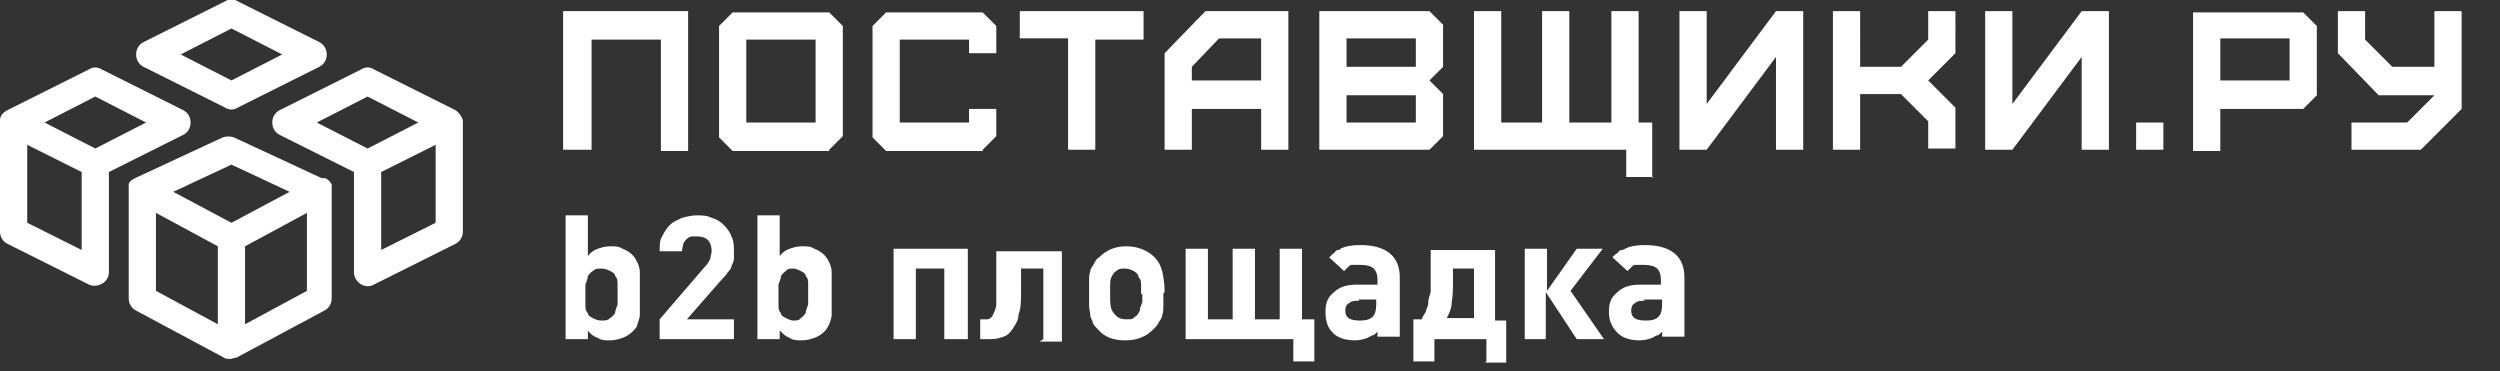
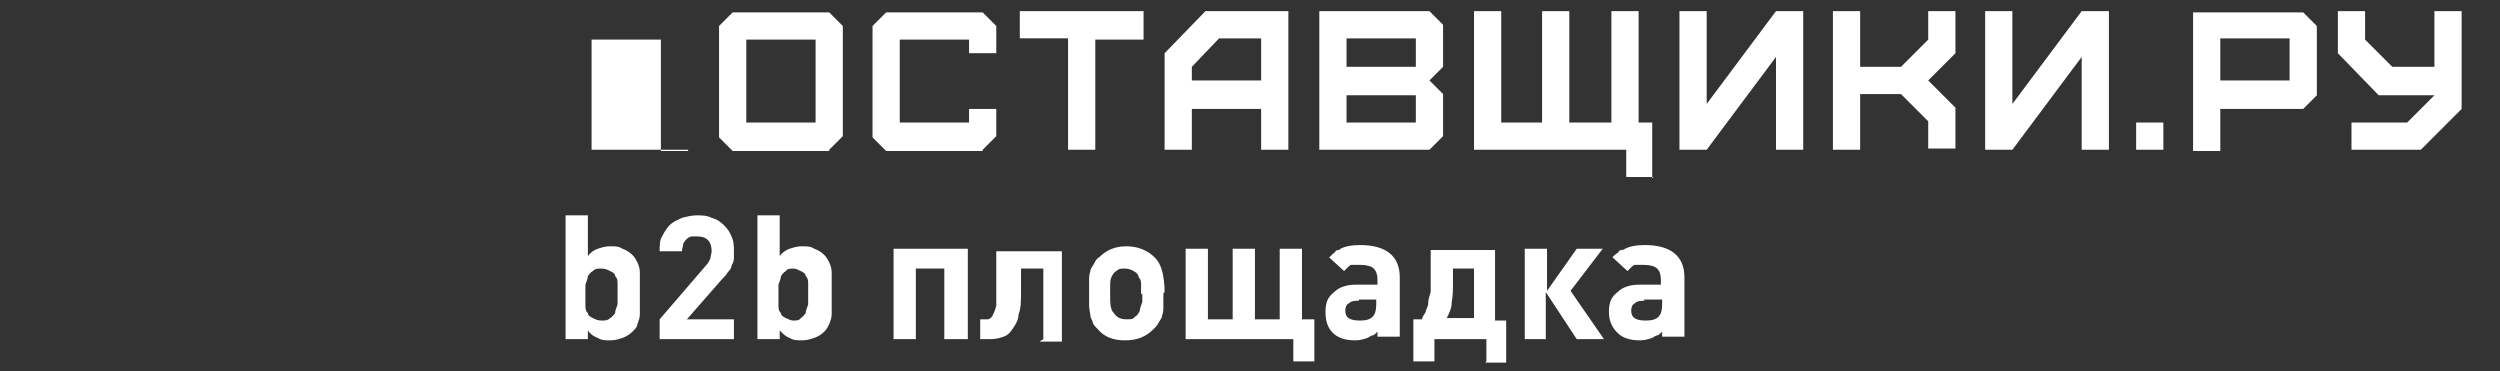
<svg xmlns="http://www.w3.org/2000/svg" version="1.1" viewBox="0 0 202 30">
  <rect x="0" y="0" width="202" height="30" fill="#333333" stroke="none" />
  <defs>
    <style> .cls-1 { fill-rule: evenodd; } .cls-1, .cls-2 { fill: #fff; } </style>
  </defs>
  <g>
    <g id="Layer_1">
      <g id="SvgjsG2499">
-         <path class="cls-2" d="M47.8,12.1V3.2h5.6v9h2.2V.9h-10.1v11.2h2.2ZM60.3,9.9V3.2h5.6v6.7h-5.6ZM67,12.1l1.1-1.1V2.1l-1.1-1.1h-7.8l-1.1,1.1v9l1.1,1.1h7.8ZM79.4,12.1l1.1-1.1v-2.2h-2.2v1.1h-5.6V3.2h5.6v1.1h2.2v-2.2l-1.1-1.1h-7.8l-1.1,1.1v9l1.1,1.1h7.8ZM88.5,12.1V3.2h3.9V.9h-10v2.2h3.9v9h2.2ZM96.3,6.5v-1.1l2.2-2.3h3.4v3.4h-5.6ZM96.3,12.1v-3.3h5.6v3.3h2.2V.9h-6.7l-3.3,3.4v7.8h2.2ZM108.8,9.9v-2.2h5.6v2.2h-5.6ZM108.8,5.4v-2.3h5.6v2.3h-5.6ZM115.5,12.1l1.1-1.1v-3.4l-1.1-1.1,1.1-1.1v-3.4l-1.1-1.1h-8.9v11.2h8.9ZM133.5,14.4v-4.5h-1.1V.9h-2.2v9h-3.4V.9h-2.2v9h-3.3V.9h-2.2v11.2h12.3v2.2h2.2ZM137.9,12.1l5.6-7.5v7.5h2.2V.9h-2.2l-5.6,7.5V.9h-2.2v11.2h2.2ZM150.3,12.1v-4.5h3.3l2.2,2.2v2.2h2.2v-3.3l-2.2-2.2,2.2-2.2V.9h-2.2v2.3l-2.2,2.2h-3.3V.9h-2.2v11.2h2.2ZM162.6,12.1l5.6-7.5v7.5h2.2V.9h-2.2l-5.6,7.5V.9h-2.2v11.2h2.2ZM172.6,12.1h2.2v-2.2h-2.2v2.2ZM179.4,6.5v-3.4h5.6v3.4h-5.6ZM179.4,12.1v-3.3h6.7l1.1-1.1V2.1l-1.1-1.1h-8.9v11.2h2.2ZM190,12.1h5.6l3.3-3.3V.9h-2.2v4.5h-3.4l-2.2-2.2V.9h-2.2v3.4l3.3,3.4h4.5l-2.2,2.2h-4.5v2.2Z" />
+         <path class="cls-2" d="M47.8,12.1V3.2h5.6v9h2.2V.9v11.2h2.2ZM60.3,9.9V3.2h5.6v6.7h-5.6ZM67,12.1l1.1-1.1V2.1l-1.1-1.1h-7.8l-1.1,1.1v9l1.1,1.1h7.8ZM79.4,12.1l1.1-1.1v-2.2h-2.2v1.1h-5.6V3.2h5.6v1.1h2.2v-2.2l-1.1-1.1h-7.8l-1.1,1.1v9l1.1,1.1h7.8ZM88.5,12.1V3.2h3.9V.9h-10v2.2h3.9v9h2.2ZM96.3,6.5v-1.1l2.2-2.3h3.4v3.4h-5.6ZM96.3,12.1v-3.3h5.6v3.3h2.2V.9h-6.7l-3.3,3.4v7.8h2.2ZM108.8,9.9v-2.2h5.6v2.2h-5.6ZM108.8,5.4v-2.3h5.6v2.3h-5.6ZM115.5,12.1l1.1-1.1v-3.4l-1.1-1.1,1.1-1.1v-3.4l-1.1-1.1h-8.9v11.2h8.9ZM133.5,14.4v-4.5h-1.1V.9h-2.2v9h-3.4V.9h-2.2v9h-3.3V.9h-2.2v11.2h12.3v2.2h2.2ZM137.9,12.1l5.6-7.5v7.5h2.2V.9h-2.2l-5.6,7.5V.9h-2.2v11.2h2.2ZM150.3,12.1v-4.5h3.3l2.2,2.2v2.2h2.2v-3.3l-2.2-2.2,2.2-2.2V.9h-2.2v2.3l-2.2,2.2h-3.3V.9h-2.2v11.2h2.2ZM162.6,12.1l5.6-7.5v7.5h2.2V.9h-2.2l-5.6,7.5V.9h-2.2v11.2h2.2ZM172.6,12.1h2.2v-2.2h-2.2v2.2ZM179.4,6.5v-3.4h5.6v3.4h-5.6ZM179.4,12.1v-3.3h6.7l1.1-1.1V2.1l-1.1-1.1h-8.9v11.2h2.2ZM190,12.1h5.6l3.3-3.3V.9h-2.2v4.5h-3.4l-2.2-2.2V.9h-2.2v3.4l3.3,3.4h4.5l-2.2,2.2h-4.5v2.2Z" />
      </g>
      <g id="SvgjsG2500">
        <path class="cls-2" d="M51.7,23.8c0,.3,0,.5,0,.8,0,.3,0,.6,0,.8,0,.3-.1.5-.2.8,0,.2-.2.4-.4.6-.2.2-.5.4-.8.5-.3.1-.6.2-1,.2s-.7,0-1-.2c-.3-.1-.6-.3-.8-.6v.7h-1.8v-10h1.8v3.3c.2-.3.5-.5.8-.6.3-.1.6-.2,1-.2s.7,0,1,.2c.3.1.6.3.8.5.2.2.3.4.4.6.1.2.2.5.2.8,0,.3,0,.6,0,.8,0,.3,0,.6,0,.8M49.9,23.8c0-.3,0-.6,0-.8,0-.3,0-.5-.2-.7,0-.2-.2-.3-.4-.4-.2-.1-.4-.2-.7-.2s-.5,0-.7.2c-.2.1-.3.3-.4.4,0,.2-.1.4-.2.7,0,.3,0,.5,0,.8s0,.6,0,.8c0,.3,0,.5.2.7,0,.2.2.3.4.4.2.1.4.2.7.2s.5,0,.7-.2c.2-.1.3-.3.4-.4,0-.2.1-.4.2-.7,0-.3,0-.5,0-.8ZM53.3,27.4v-1.6l3.7-4.3c.2-.2.3-.4.4-.6,0-.2.1-.4.1-.6,0-.4-.1-.7-.3-.9-.2-.2-.5-.3-.9-.3-.1,0-.3,0-.4,0-.1,0-.3.1-.4.2-.1.1-.2.2-.3.4,0,.2-.1.4-.1.6h-1.8c0-.5,0-.9.2-1.2.2-.4.4-.7.6-.9.3-.3.6-.4,1-.6.4-.1.8-.2,1.2-.2s.8,0,1.2.2c.4.1.7.3,1,.6.3.3.5.6.6.9.2.4.2.8.2,1.2s0,.5,0,.6c0,.2-.1.4-.2.6,0,.2-.2.4-.3.5-.1.2-.3.4-.5.6l-2.8,3.2h3.8v1.6h-6.1ZM67.2,23.8c0,.3,0,.5,0,.8,0,.3,0,.6,0,.8,0,.3-.1.5-.2.8-.1.2-.2.4-.4.6-.2.2-.5.4-.8.5-.3.1-.6.2-1,.2s-.7,0-1-.2c-.3-.1-.5-.3-.8-.6v.7h-1.8v-10h1.8v3.3c.2-.3.5-.5.8-.6.3-.1.6-.2,1-.2s.7,0,1,.2c.3.1.6.3.8.5.2.2.3.4.4.6.1.2.2.5.2.8,0,.3,0,.6,0,.8,0,.3,0,.6,0,.8M65.3,23.8c0-.3,0-.6,0-.8,0-.3,0-.5-.2-.7,0-.2-.2-.3-.4-.4-.2-.1-.4-.2-.6-.2s-.5,0-.6.2c-.2.1-.3.3-.4.4,0,.2-.1.4-.2.7,0,.3,0,.5,0,.8s0,.6,0,.8c0,.3,0,.5.2.7,0,.2.2.3.4.4.2.1.4.2.6.2s.5,0,.6-.2c.2-.1.3-.3.4-.4,0-.2.1-.4.2-.7,0-.3,0-.5,0-.8ZM76.3,27.4v-5.7h-2.3v5.7h-1.8v-7.3h6v7.3h-1.8ZM84.3,27.4v-5.7h-1.8v1.8c0,.8,0,1.4-.2,1.9,0,.5-.3.9-.5,1.2-.2.3-.4.5-.7.6-.3.1-.6.2-1,.2h-.9v-1.6h.2c.2,0,.3,0,.4,0,.1,0,.3-.1.4-.3.1-.2.2-.4.3-.8,0-.4,0-.9,0-1.5v-2.9h5.3v7.3h-1.8ZM94,23.7c0,.4,0,.7,0,1,0,.3,0,.5-.1.8,0,.2-.2.4-.3.6-.1.2-.2.3-.4.5-.6.6-1.3.9-2.3.9s-1.7-.3-2.2-.9c-.2-.2-.3-.3-.4-.5,0-.2-.2-.4-.2-.6,0-.2-.1-.5-.1-.8,0-.3,0-.6,0-1s0-.7,0-1c0-.3,0-.5.1-.8,0-.2.2-.4.3-.6s.2-.4.4-.5c.6-.6,1.3-.9,2.2-.9s1.7.3,2.3.9c.3.3.5.7.6,1.1.1.4.2,1,.2,1.7M92.2,23.8c0-.2,0-.5,0-.7,0-.3,0-.5-.2-.7,0-.2-.2-.4-.4-.5-.2-.1-.4-.2-.7-.2s-.5,0-.7.2c-.2.1-.3.3-.4.5s-.1.5-.1.7c0,.3,0,.5,0,.7,0,.7,0,1.2.3,1.5.2.3.5.5,1,.5s.5,0,.7-.2c.2-.1.3-.3.4-.5,0-.2.1-.4.2-.7,0-.2,0-.5,0-.7ZM104.5,29.2v-1.8h-8.7v-7.3h1.8v5.7h2v-5.7h1.8v5.7h2v-5.7h1.8v5.7h1v3.4h-1.7ZM111.3,27.4v-.6c-.2.2-.3.3-.4.3-.1,0-.2.1-.4.2-.3.1-.6.2-1,.2-.8,0-1.4-.2-1.8-.6-.4-.4-.6-.9-.6-1.7s.2-1.2.7-1.6c.4-.4,1-.6,1.8-.6h1.7v-.4c0-.4-.1-.7-.3-.9-.2-.2-.6-.3-1.1-.3-.2,0-.3,0-.4,0s-.2,0-.3,0c-.1,0-.2.1-.3.2s-.2.2-.3.3l-1.2-1.1c.1-.1.2-.2.3-.3,0,0,.2-.1.2-.2,0,0,.1-.1.2-.1,0,0,.2,0,.2-.1.4-.2.9-.3,1.6-.3,2.1,0,3.2.9,3.2,2.6v4.8h-1.8M109.8,24.3c-.3,0-.6,0-.8.2-.2.1-.3.3-.3.6,0,.6.4.8,1.2.8.5,0,.8-.1,1-.3.2-.2.3-.5.3-1v-.4h-1.4ZM120.1,29.2v-1.8h-4.2v1.8h-1.7v-3.4h.7c0-.2.2-.4.3-.6,0-.2.2-.4.2-.7,0-.3.1-.6.2-.9,0-.4,0-.8,0-1.2v-2.2h5.2v5.7h.9v3.4h-1.7M119.1,21.7h-1.7v.9c0,.7,0,1.3-.1,1.8,0,.5-.2.9-.4,1.3h2.2v-4.1ZM123.2,27.4v-7.3h1.8v3.4l2.4-3.4h2.1l-2.6,3.4,2.7,3.9h-2.2l-2.5-3.8v3.8h-1.8ZM134.3,27.4v-.6c-.2.2-.3.3-.4.3-.1,0-.2.1-.4.2-.3.1-.6.2-1,.2-.8,0-1.4-.2-1.8-.6-.4-.4-.7-.9-.7-1.7s.2-1.2.7-1.6c.4-.4,1-.6,1.8-.6h1.7v-.4c0-.4-.1-.7-.3-.9-.2-.2-.6-.3-1.1-.3-.2,0-.3,0-.4,0s-.2,0-.3,0c-.1,0-.2.1-.3.2s-.2.2-.3.3l-1.2-1.1c0-.1.2-.2.3-.3,0,0,.2-.1.2-.2,0,0,.1-.1.2-.1,0,0,.2,0,.3-.1.4-.2.9-.3,1.6-.3,2.1,0,3.2.9,3.2,2.6v4.8h-1.8M132.9,24.3c-.3,0-.6,0-.8.2-.2.1-.3.3-.3.6,0,.6.4.8,1.2.8.5,0,.8-.1,1-.3.2-.2.3-.5.3-1v-.4h-1.5Z" />
      </g>
      <g id="SvgjsG2501">
-         <path class="cls-1" d="M8.8,13.9v8.1c0,.8-.9,1.3-1.6,1l-6.6-3.3C.2,19.5,0,19.1,0,18.7v-8.8c0,0,0-.1,0-.2,0-.3.2-.6.6-.8,0,0,0,0,0,0l6.6-3.3c.3-.2.7-.2,1,0l6.6,3.3c.8.4.8,1.6,0,2l-6,3ZM2.2,18l4.4,2.2v-6.3l-4.4-2.2v6.3ZM7.7,7.8l-4.1,2.1,4.1,2.1,4.1-2.1-4.1-2.1ZM26.3,14.4s0,0,0,0c.2.1.4.3.5.5,0,.1,0,.3,0,.4,0,0,0,0,0,0v8.8c0,.4-.2.8-.6,1l-7.1,3.8c-.2,0-.3.1-.5.1-.2,0-.4,0-.5-.1l-7.1-3.8c-.4-.2-.6-.6-.6-1v-8.8s0,0,0,0c0-.2,0-.3,0-.4,0-.2.3-.4.5-.5,0,0,0,0,0,0l7.1-3.3c.3-.1.6-.1.9,0l7.1,3.3h0ZM12.6,17.2v6.3l5,2.7v-6.3l-5-2.7ZM19.8,19.9v6.3l5-2.7v-6.3l-5,2.7ZM18.7,13.3l-4.7,2.2,4.7,2.5,4.7-2.5-4.7-2.2ZM36.8,8.9s0,0,0,0c.3.2.5.5.6.8,0,0,0,.1,0,.2v8.8c0,.4-.2.8-.6,1l-6.6,3.3c-.7.4-1.6-.2-1.6-1v-8.1l-6-3c-.8-.4-.8-1.6,0-2l6.6-3.3c.3-.2.7-.2,1,0l6.6,3.3h0ZM30.8,13.9v6.3l4.4-2.2v-6.3l-4.4,2.2ZM29.7,12l4.1-2.1-4.1-2.1-4.1,2.1,4.1,2.1ZM11.6,5.4c-.8-.4-.8-1.6,0-2L18.2.1c.3-.2.7-.2,1,0l6.6,3.3c.8.4.8,1.6,0,2l-6.6,3.3c-.3.2-.7.2-1,0l-6.6-3.3ZM18.7,6.5l4.1-2.1-4.1-2.1-4.1,2.1,4.1,2.1Z" />
-       </g>
+         </g>
    </g>
  </g>
</svg>